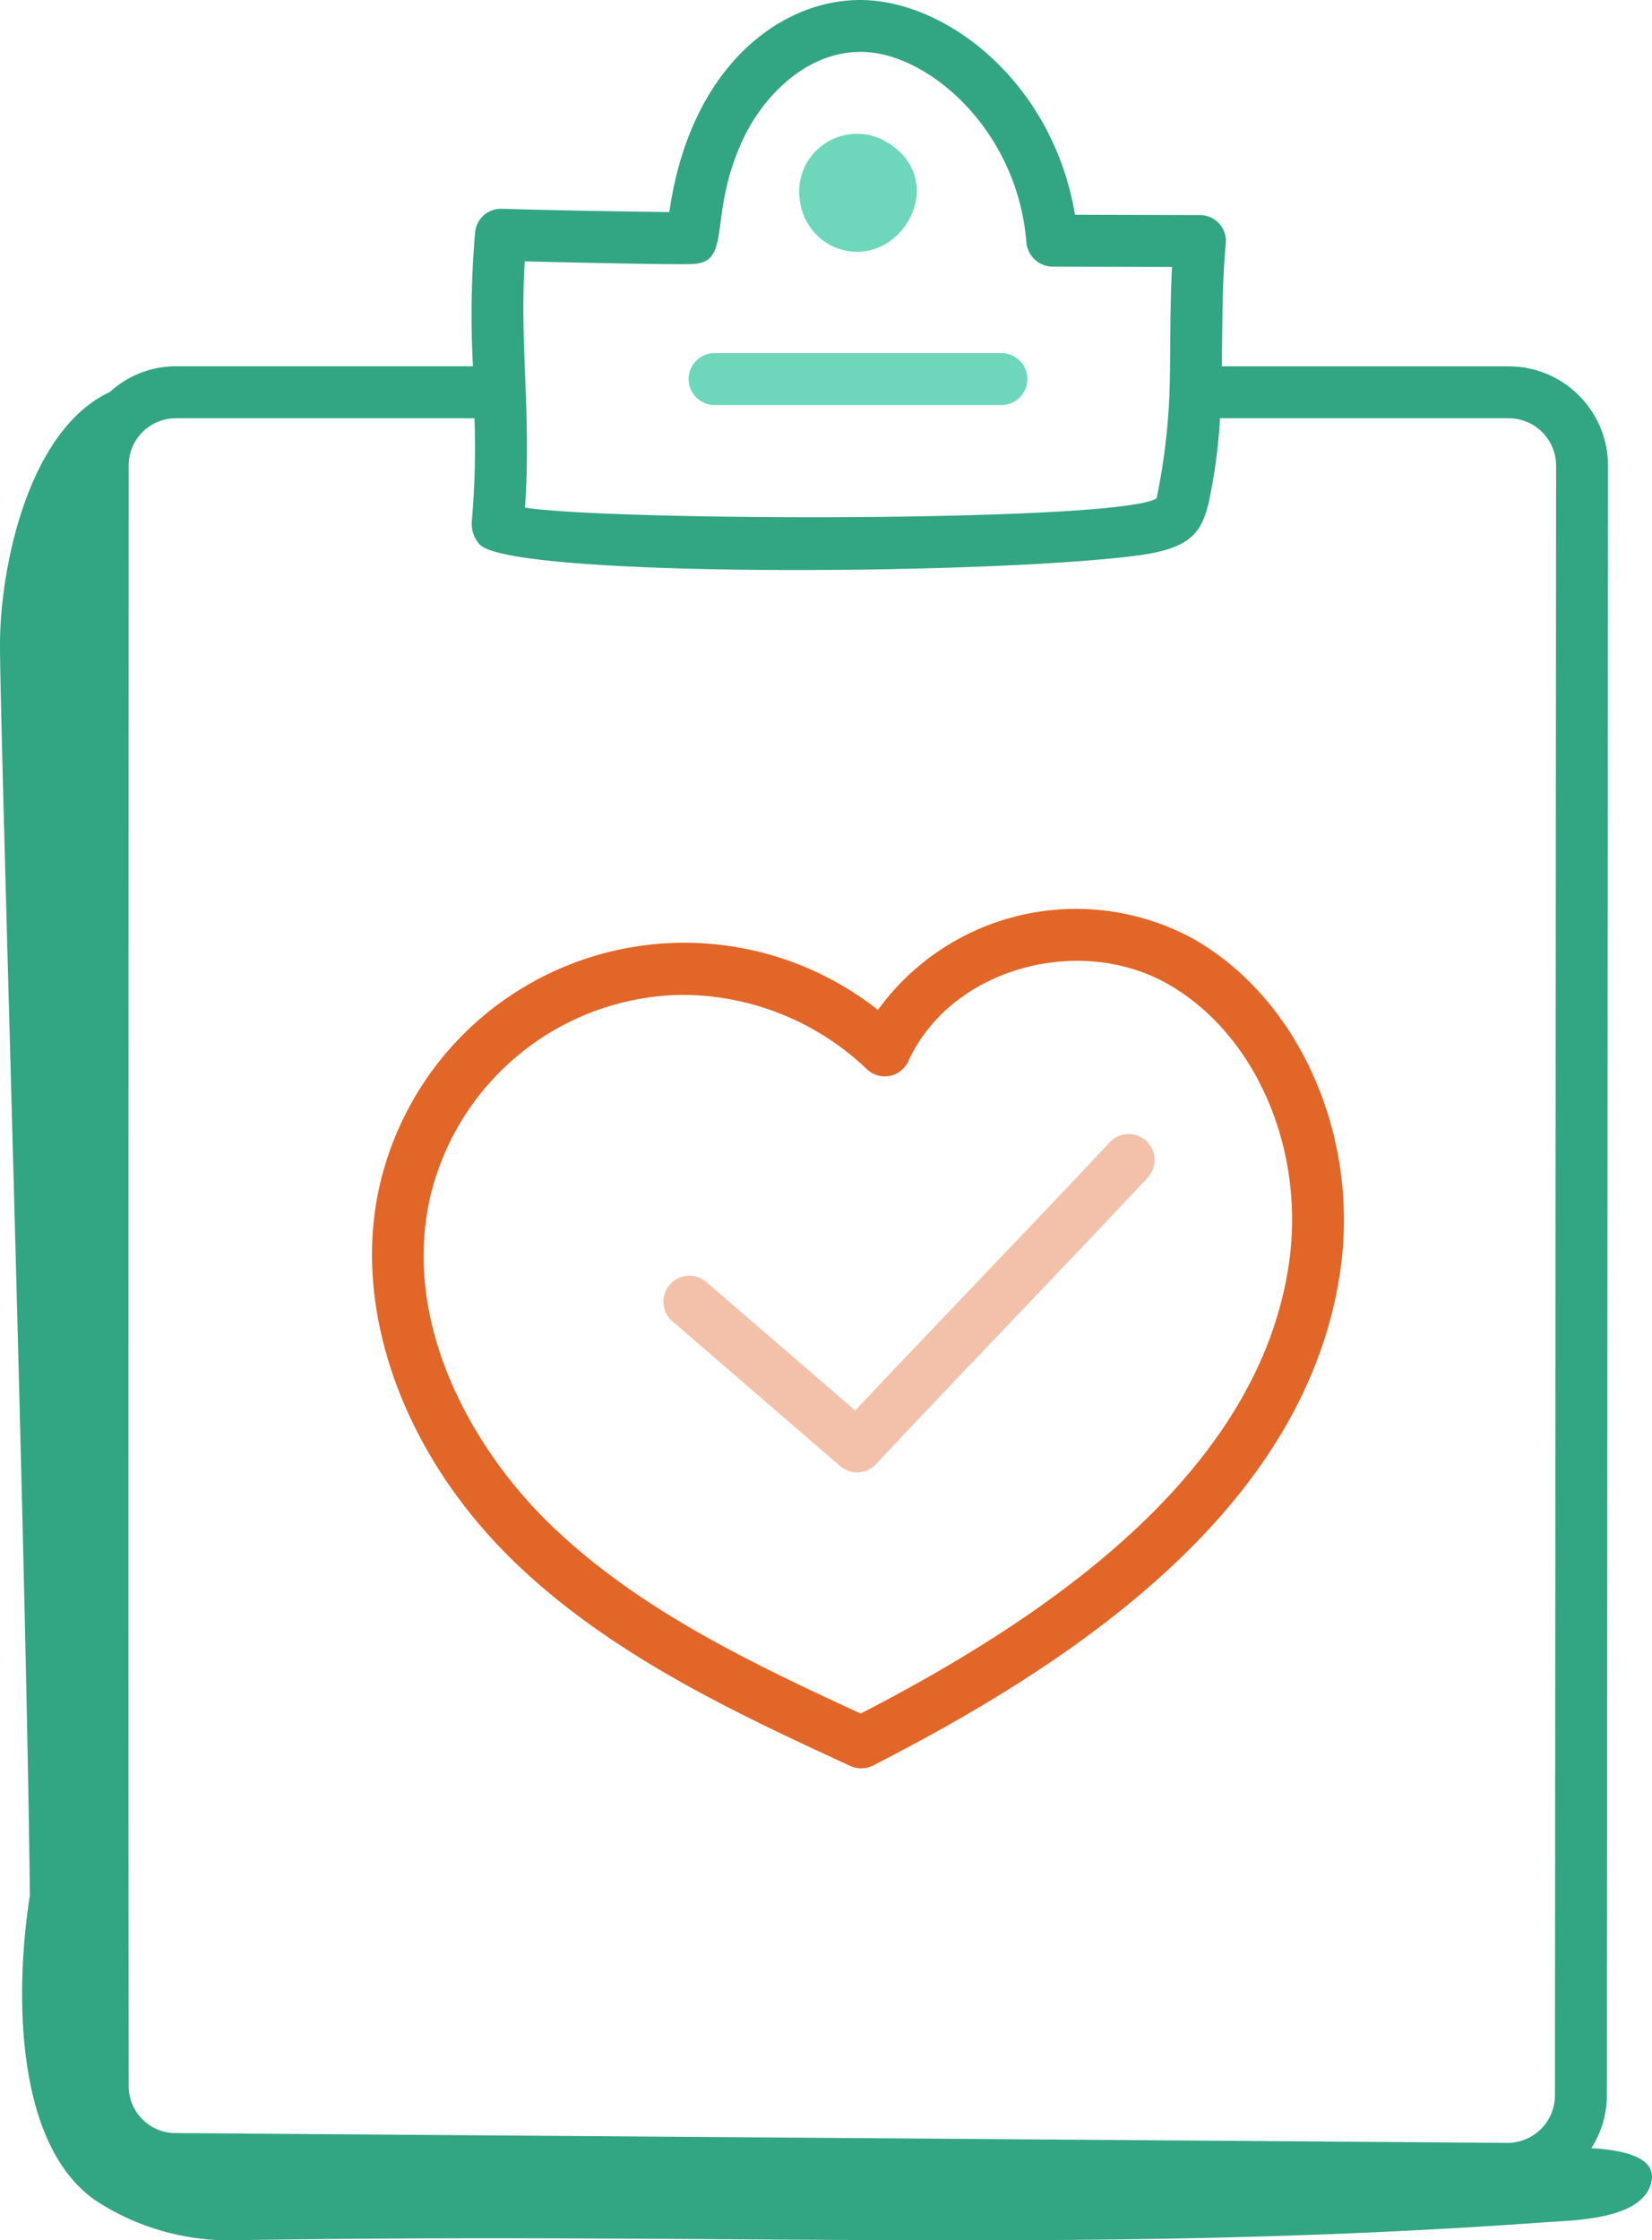
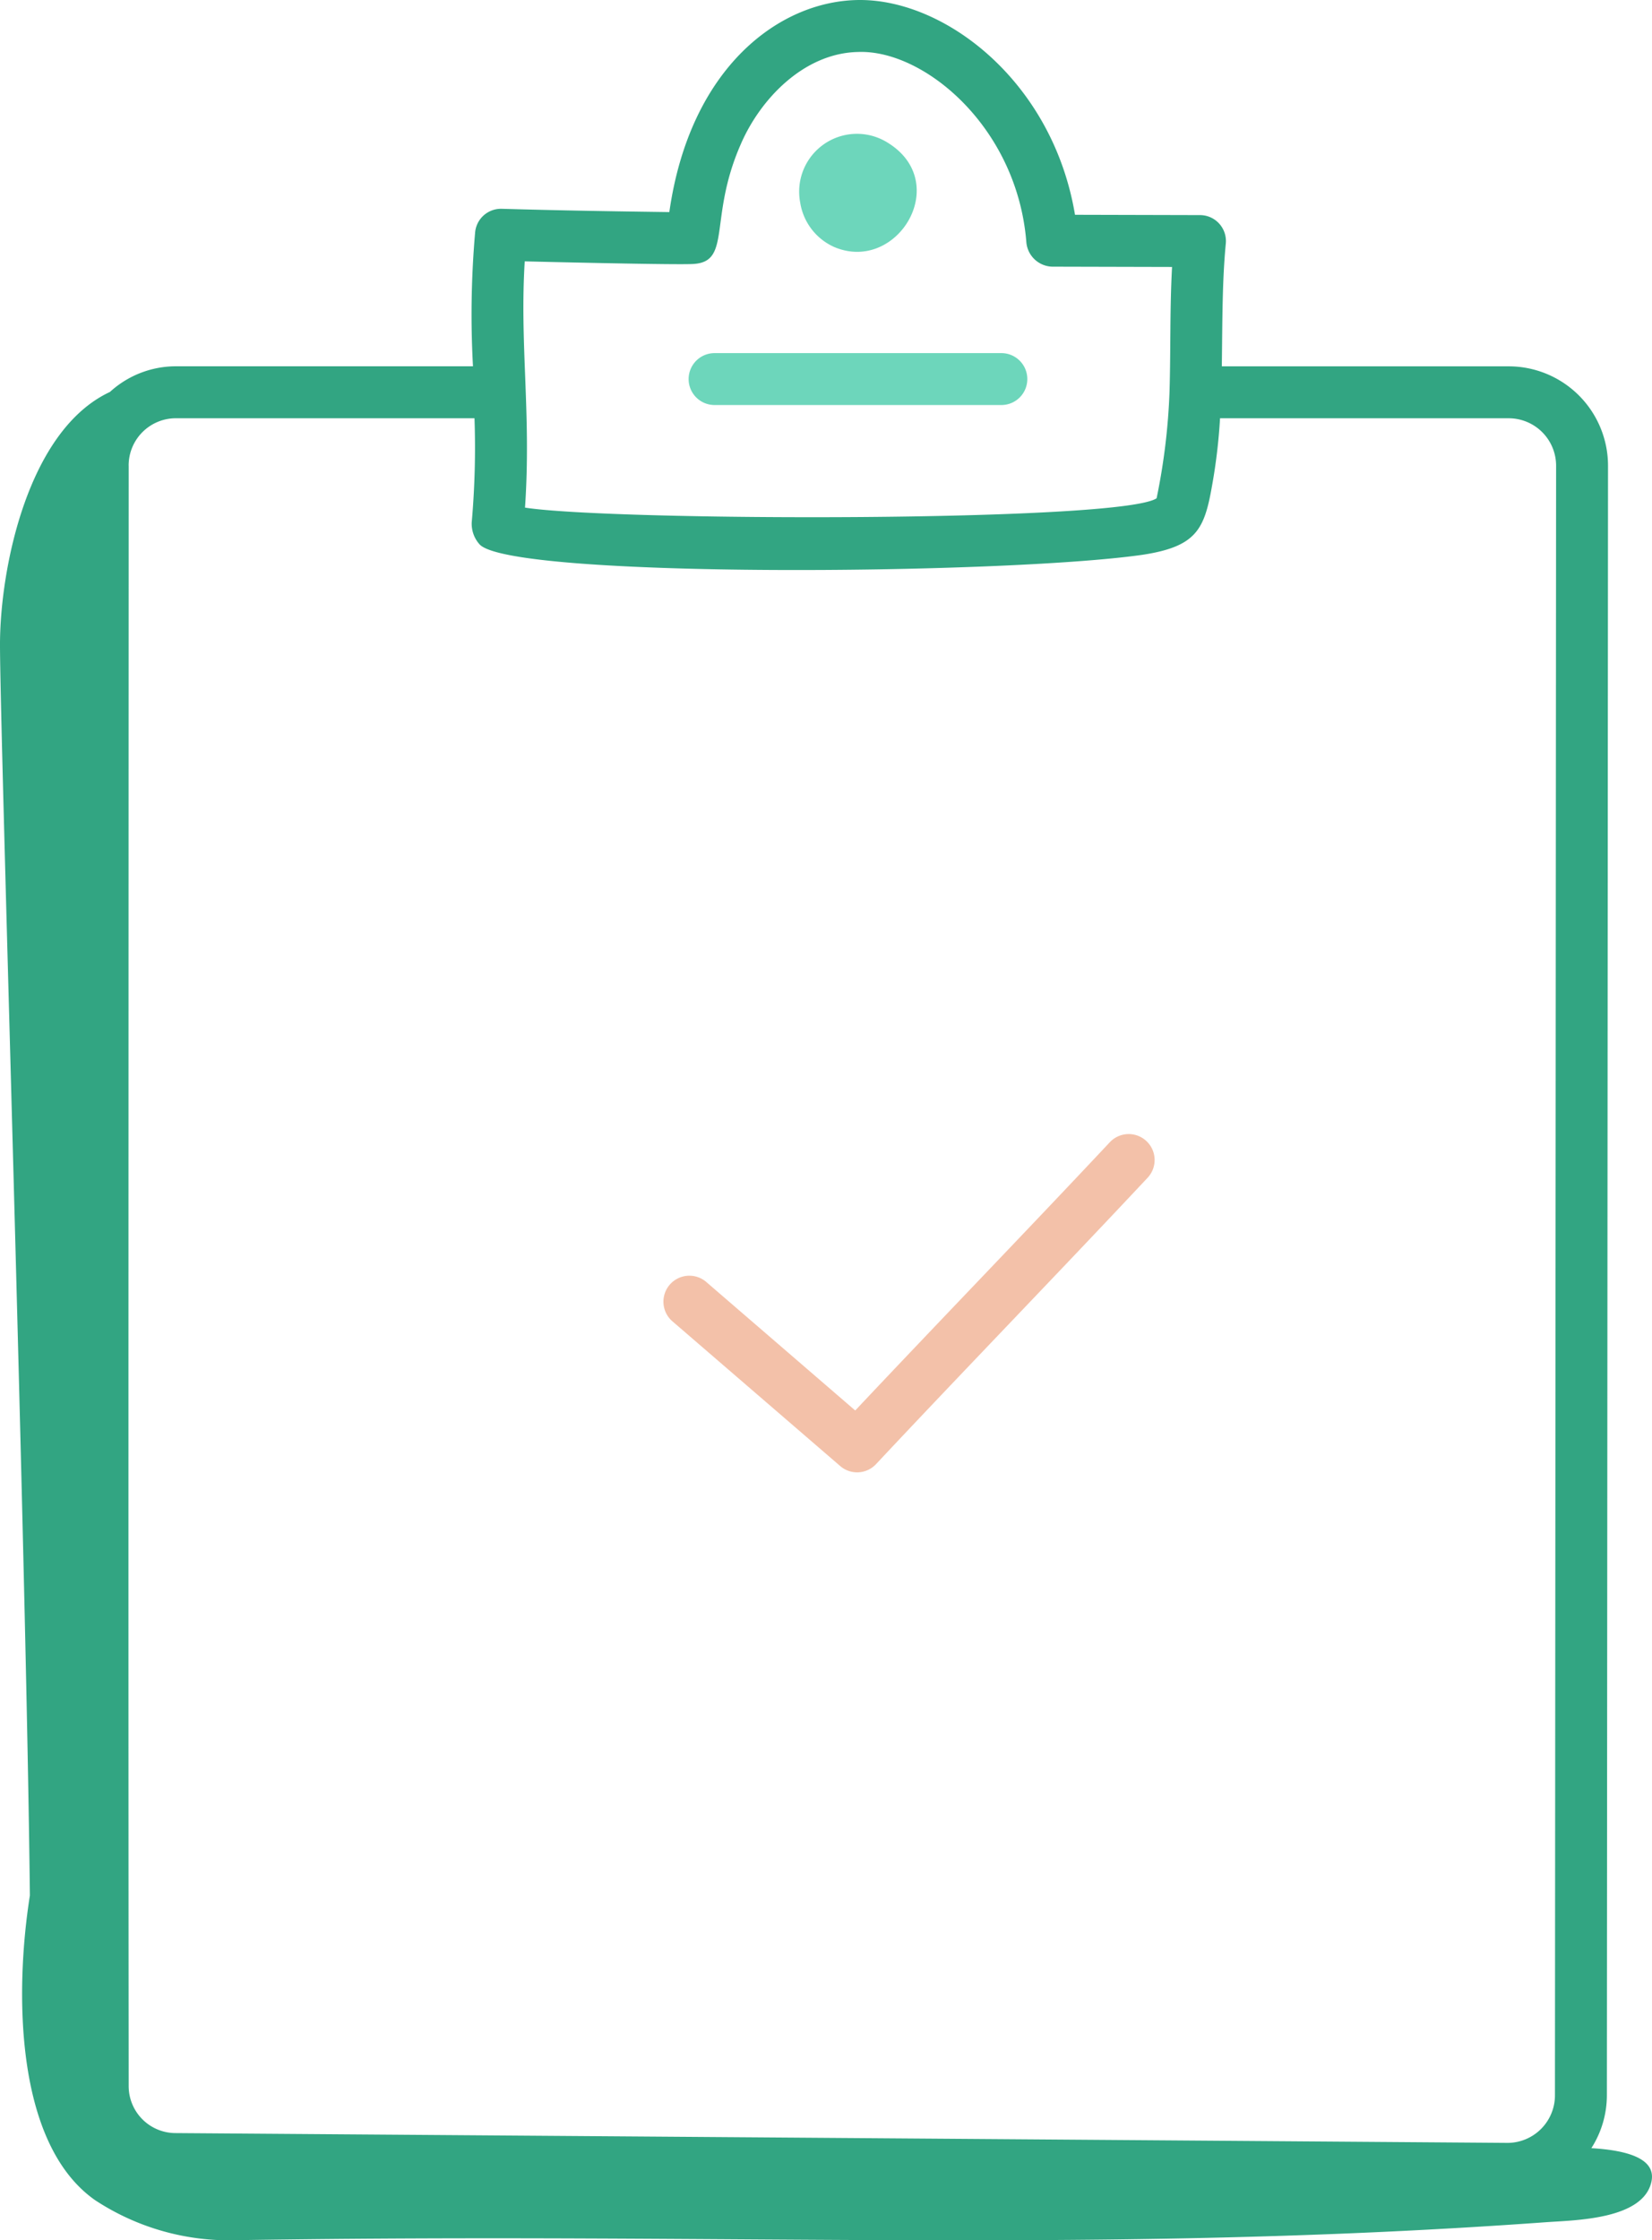
<svg xmlns="http://www.w3.org/2000/svg" width="93.523" height="126.759" viewBox="0 0 93.523 126.759">
  <defs>
    <clipPath id="a">
      <rect width="93.523" height="126.759" fill="none" />
    </clipPath>
  </defs>
  <g clip-path="url(#a)">
    <path d="M165.286,29.761c3.562,1.517,6.7-3.63,3.046-5.893a3.272,3.272,0,0,0-4.969,3.364,3.316,3.316,0,0,0,1.923,2.529" transform="translate(-118.065 -15.787)" fill="#6dd6bb" />
    <path d="M136.108,70.813h16.237a1.468,1.468,0,1,0,0-2.937H136.108a1.468,1.468,0,0,0,0,2.937" transform="translate(-95.655 -47.896)" fill="#6dd6bb" />
-     <path d="M102.532,232.729a1.469,1.469,0,0,0,1.283-.026c11.873-6.06,24.518-14.769,26.448-27.963,1.113-7.605-2.273-15.321-8.232-18.763a13.854,13.854,0,0,0-17.94,3.974,17.7,17.7,0,0,0-28.241,10.08c-1.526,6.975,1.39,15.06,7.609,21.1,5.489,5.33,12.706,8.66,19.074,11.6M78.717,200.658A14.856,14.856,0,0,1,92.943,189.1a15.169,15.169,0,0,1,10.509,4.191,1.469,1.469,0,0,0,2.365-.442c2.4-5.276,9.716-7.234,14.746-4.331,4.944,2.855,7.737,9.351,6.794,15.8-1.731,11.841-13.607,19.965-24.243,25.447-6.252-2.888-12.652-5.925-17.61-10.739-4.307-4.183-8.353-11.2-6.787-18.366" transform="translate(-54.39 -132.808)" fill="#e26628" />
    <path d="M147.539,244.985a1.466,1.466,0,0,0,2.028-.107c4.759-5.078,10.361-10.856,15.371-16.2a1.468,1.468,0,1,0-2.141-2.009c-4.5,4.8-9.807,10.286-14.407,15.172l-8.406-7.248a1.469,1.469,0,1,0-1.92,2.223Z" transform="translate(-99.974 -162.034)" fill="#f3c1a9" />
    <path d="M5.383,124.488a13.818,13.818,0,0,0,8.108,2.263c28.588-.449,48.91.8,74.032-1.015,1.638-.118,5.5-.144,5.967-2.29.281-1.286-1.3-1.776-3.4-1.9a5.552,5.552,0,0,0,.878-2.98l.065-92.219a5.625,5.625,0,0,0-5.619-5.619H69.17c.035-2.768.025-4.851.225-6.948a1.468,1.468,0,0,0-1.46-1.609l-7.077-.018C59.605,4.659,53.574,0,48.692,0c-4.535,0-9.633,3.8-10.8,12-3.168-.042-6.338-.094-9.488-.186H28.36A1.469,1.469,0,0,0,26.9,13.125a53.446,53.446,0,0,0-.124,7.6H9.942a5.539,5.539,0,0,0-3.72,1.453C1.577,24.344.013,32.144,0,36.422c-.014,4.545,1.483,51.727,1.692,70.826-.85,5.38-.873,14.04,3.691,17.24m24.324-109.7c.605.016,8.981.22,9.61.143,2.086-.166.807-2.623,2.607-6.741,1.1-2.573,3.586-5.193,6.661-5.249C52.312,2.8,57.6,7.2,58.106,13.733a1.512,1.512,0,0,0,1.463,1.355h0l6.783.017c-.131,2.406-.072,4.638-.142,7.031a36.038,36.038,0,0,1-.732,6.057c-2,1.354-30.788,1.3-35.756.529.36-5.282-.308-9.223-.015-13.939M7.283,26.347a2.674,2.674,0,0,1,2.659-2.682H26.862a48.132,48.132,0,0,1-.156,5.881,1.741,1.741,0,0,0,.451,1.264c1.872,1.933,29.616,1.71,37.51.583,3.063-.464,3.514-1.436,3.946-3.892a32,32,0,0,0,.456-3.835H85.412a2.685,2.685,0,0,1,2.682,2.682l-.065,92.219a2.692,2.692,0,0,1-2.692,2.681c-4.674-.036-68.636-.505-75.4-.555a2.657,2.657,0,0,1-2.652-2.679c-.02-21.77-.013-42.566,0-91.665" transform="translate(0)" fill="#32a582" />
  </g>
</svg>